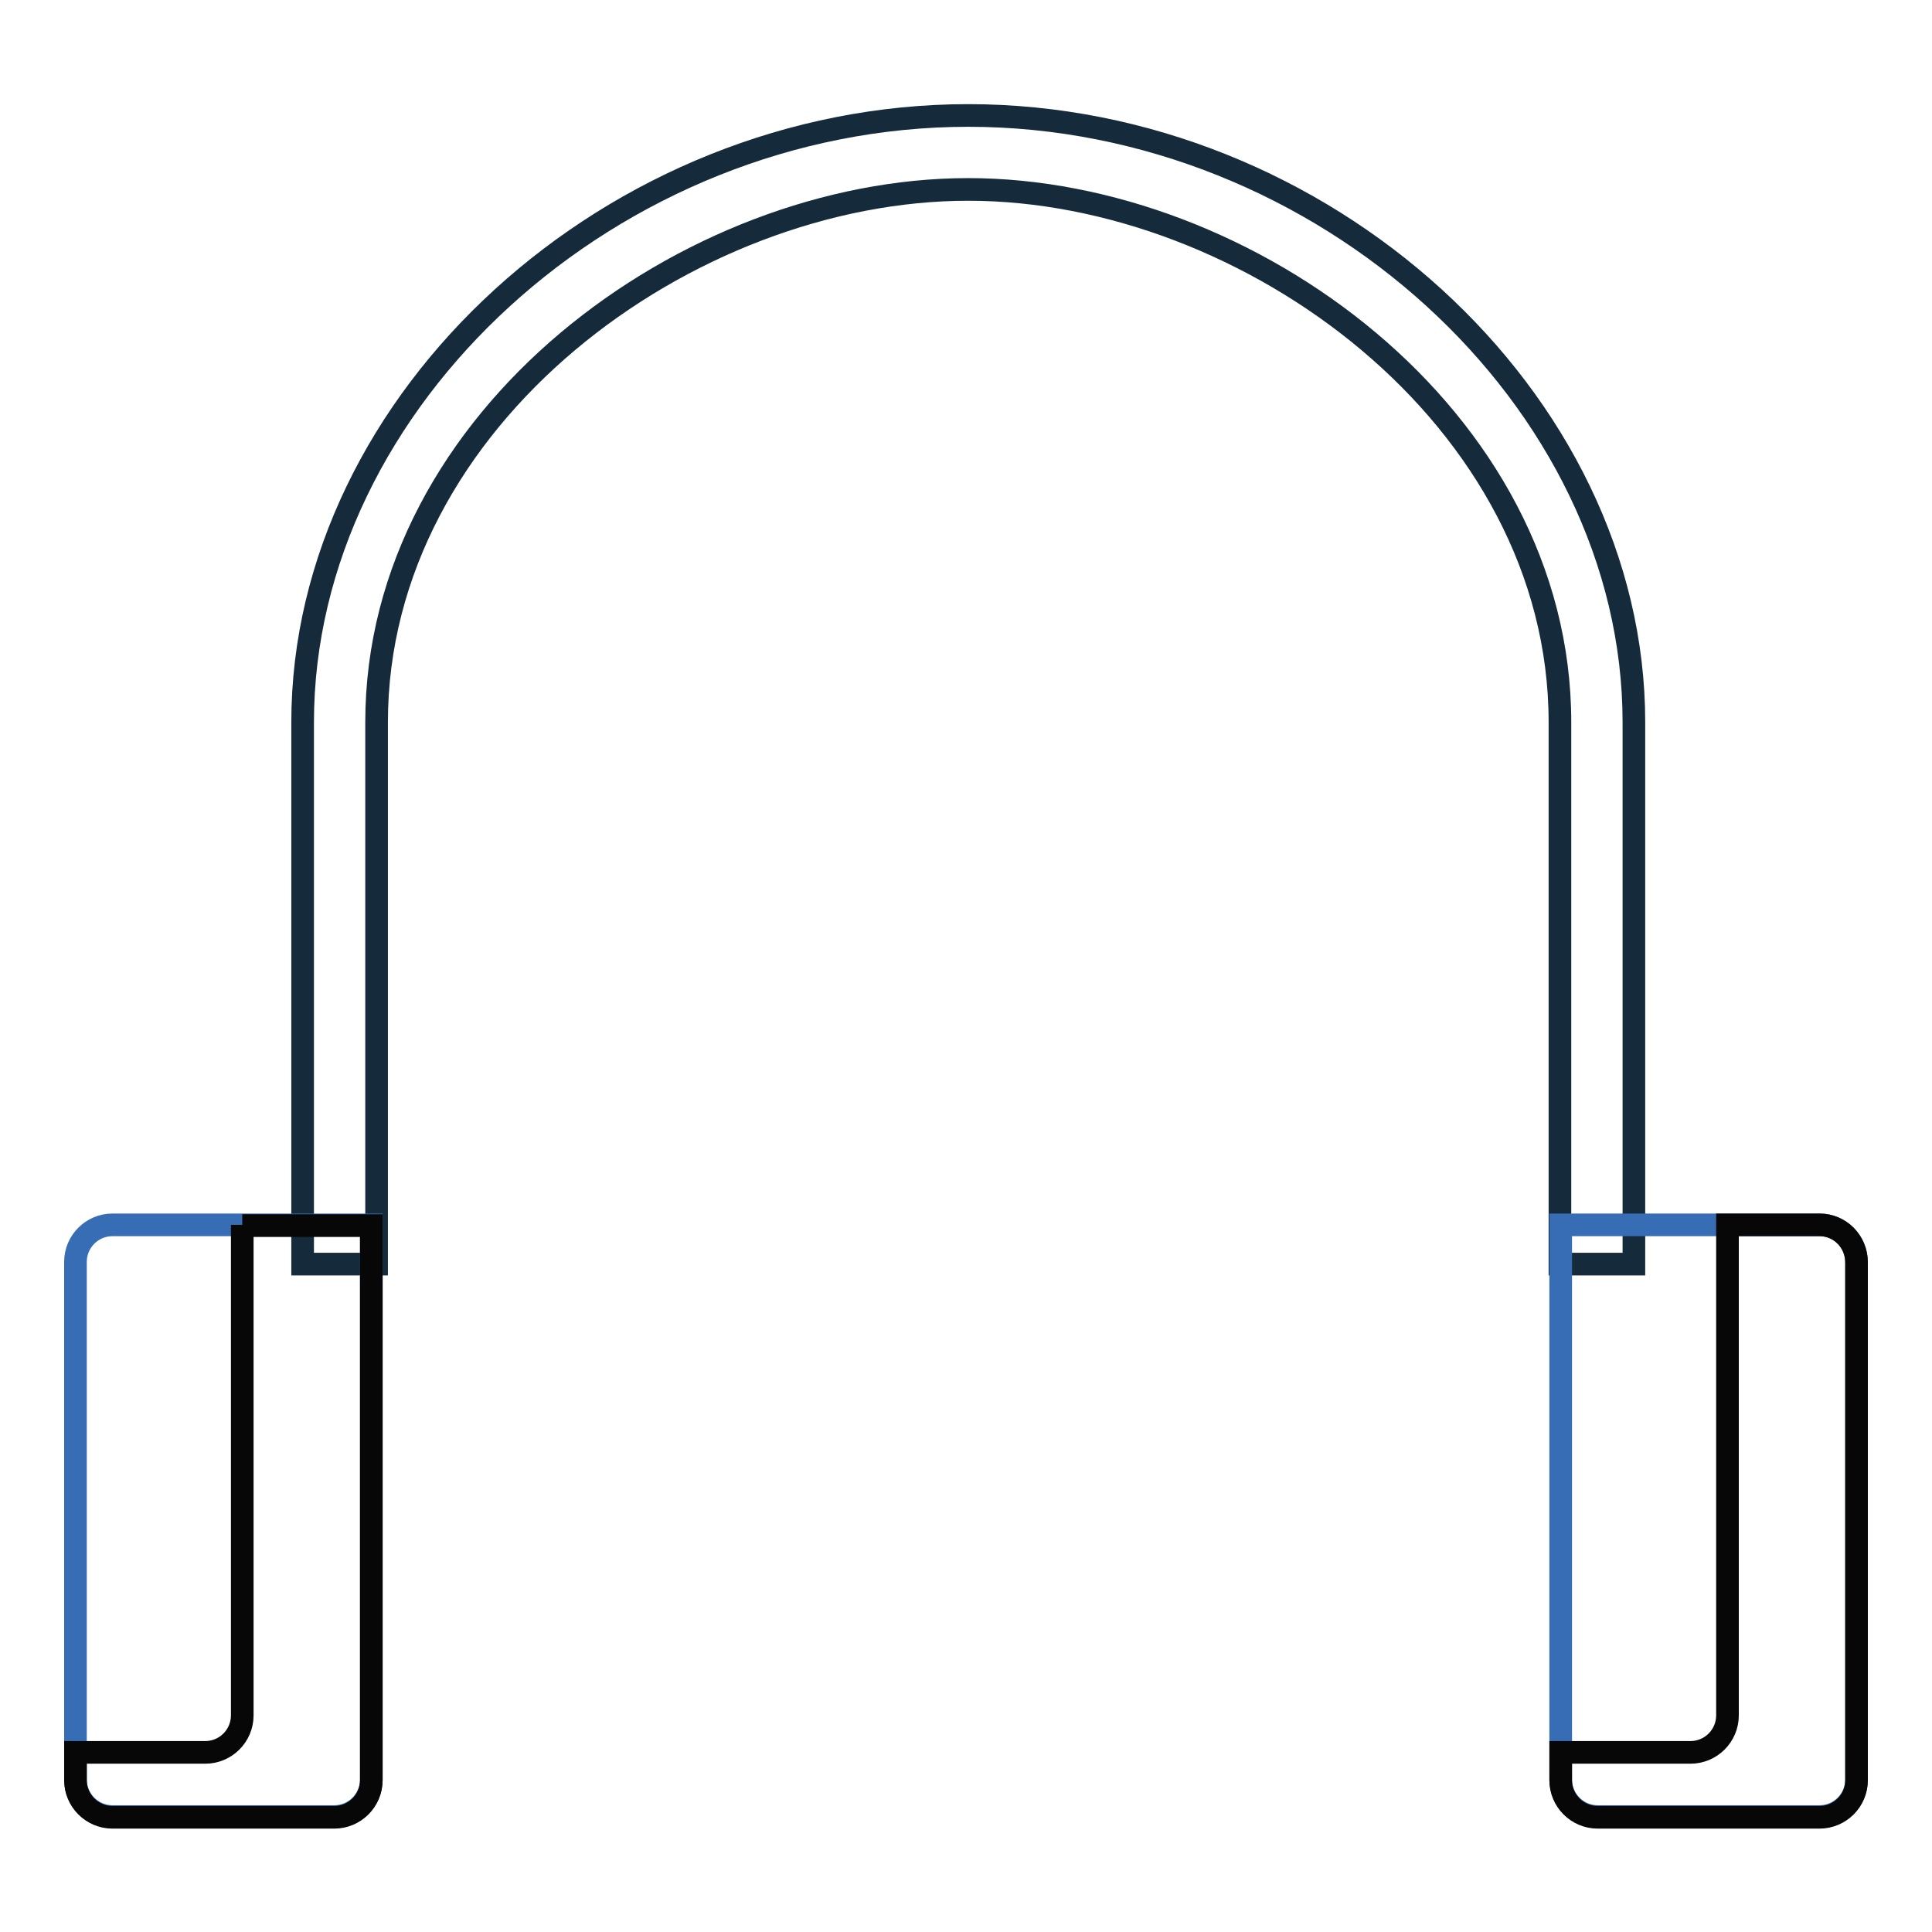
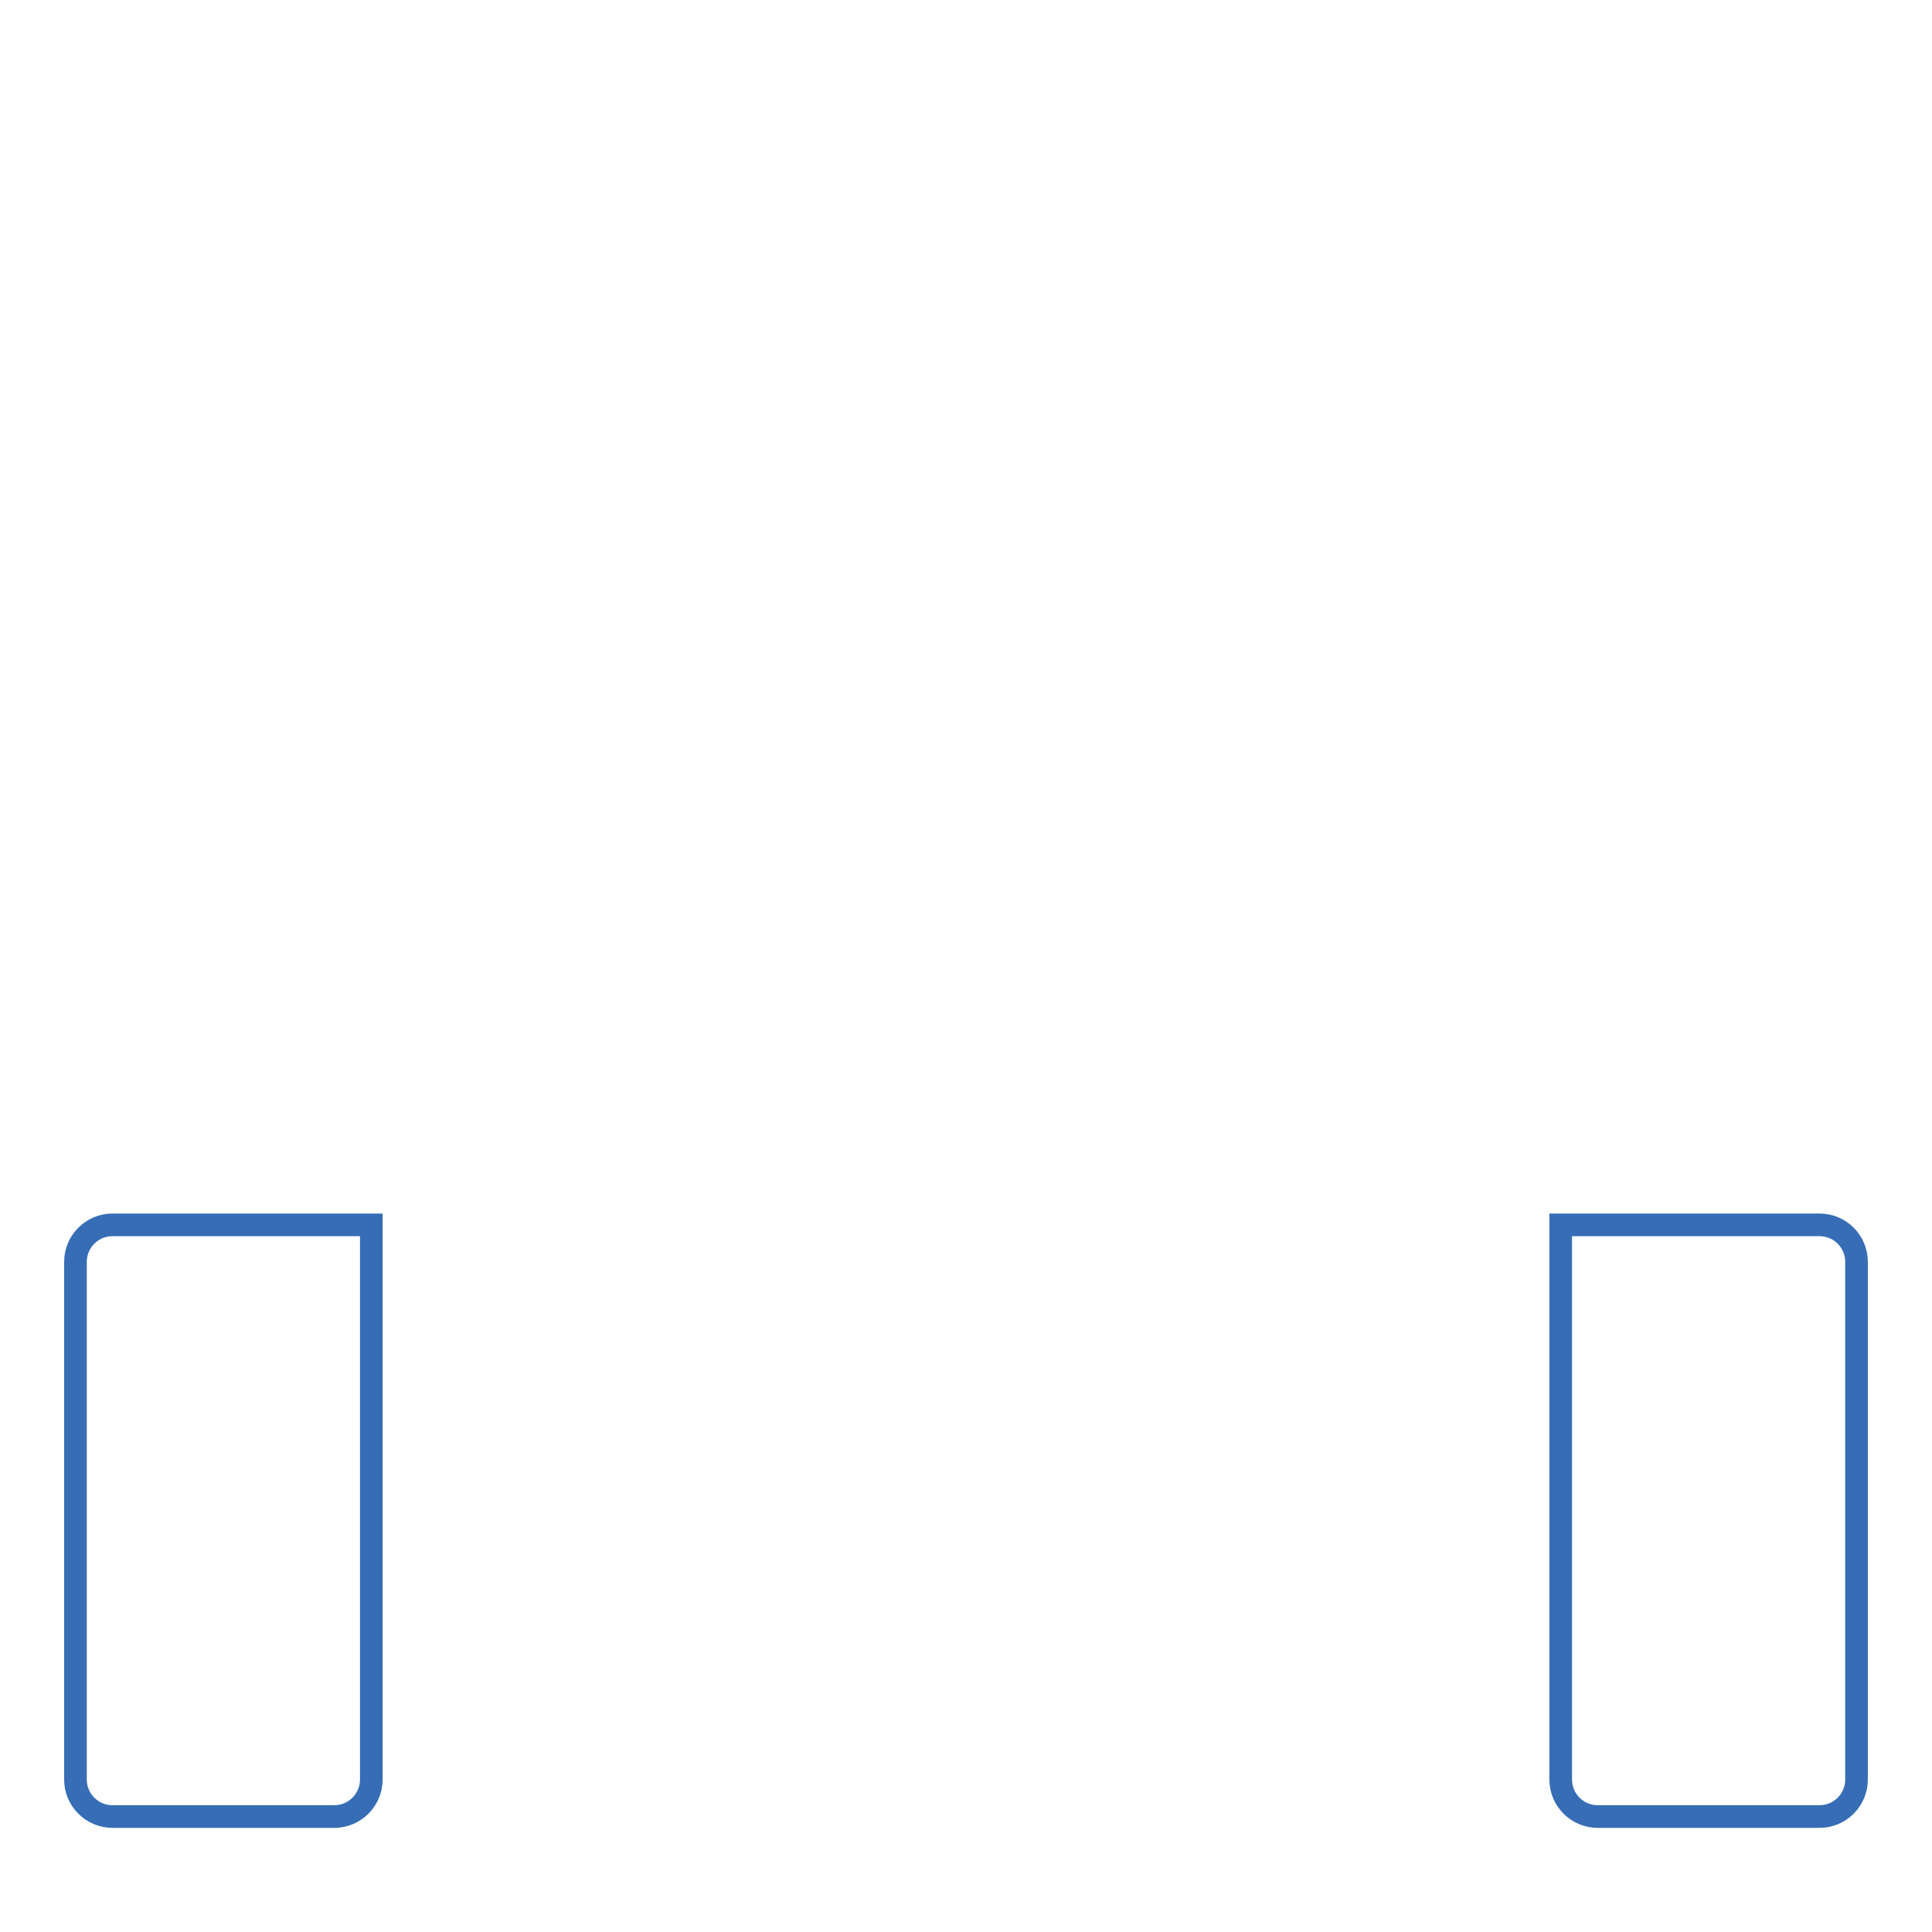
<svg xmlns="http://www.w3.org/2000/svg" version="1.1" x="0px" y="0px" viewBox="0 0 256 256" enable-background="new 0 0 256 256" xml:space="preserve">
  <g>
-     <path stroke-width="3" fill-opacity="0" stroke="#152b3b" d="M49.9,167.5V95.7c0-40.4,41.4-70.6,78.4-70.6c37,0,78.4,30.2,78.4,70.6v71.8h9.8V95.7 c0-42.8-41.2-80.4-88.2-80.4c-47,0-88.2,37.6-88.2,80.4v71.8H49.9z" />
    <path stroke-width="3" fill-opacity="0" stroke="#366db5" d="M206.8,162.3v73.5c0,2.7,2.2,4.9,4.9,4.9h29.4c2.7,0,4.9-2.2,4.9-4.9c0,0,0,0,0,0v-68.6 c0-2.7-2.2-4.9-4.9-4.9H206.8z M14.9,162.3c-2.7,0-4.9,2.2-4.9,4.9v68.6c0,2.7,2.2,4.9,4.9,4.9h29.4c2.7,0,4.9-2.2,4.9-4.9v-73.5 H14.9z" />
-     <path stroke-width="3" fill-opacity="0" stroke="#080707" d="M241.1,162.3h-12.2v65c0,2.7-2.2,4.9-4.9,4.9c0,0,0,0,0,0h-17.2v3.7c0,2.7,2.2,4.9,4.9,4.9h29.4 c2.7,0,4.9-2.2,4.9-4.9c0,0,0,0,0,0v-68.6C246,164.5,243.8,162.3,241.1,162.3z M32.1,162.3v65c0,2.7-2.2,4.9-4.9,4.9H10v3.7 c0,2.7,2.2,4.9,4.9,4.9c0,0,0,0,0,0h29.4c2.7,0,4.9-2.2,4.9-4.9v-73.5H32.1L32.1,162.3z" />
  </g>
</svg>